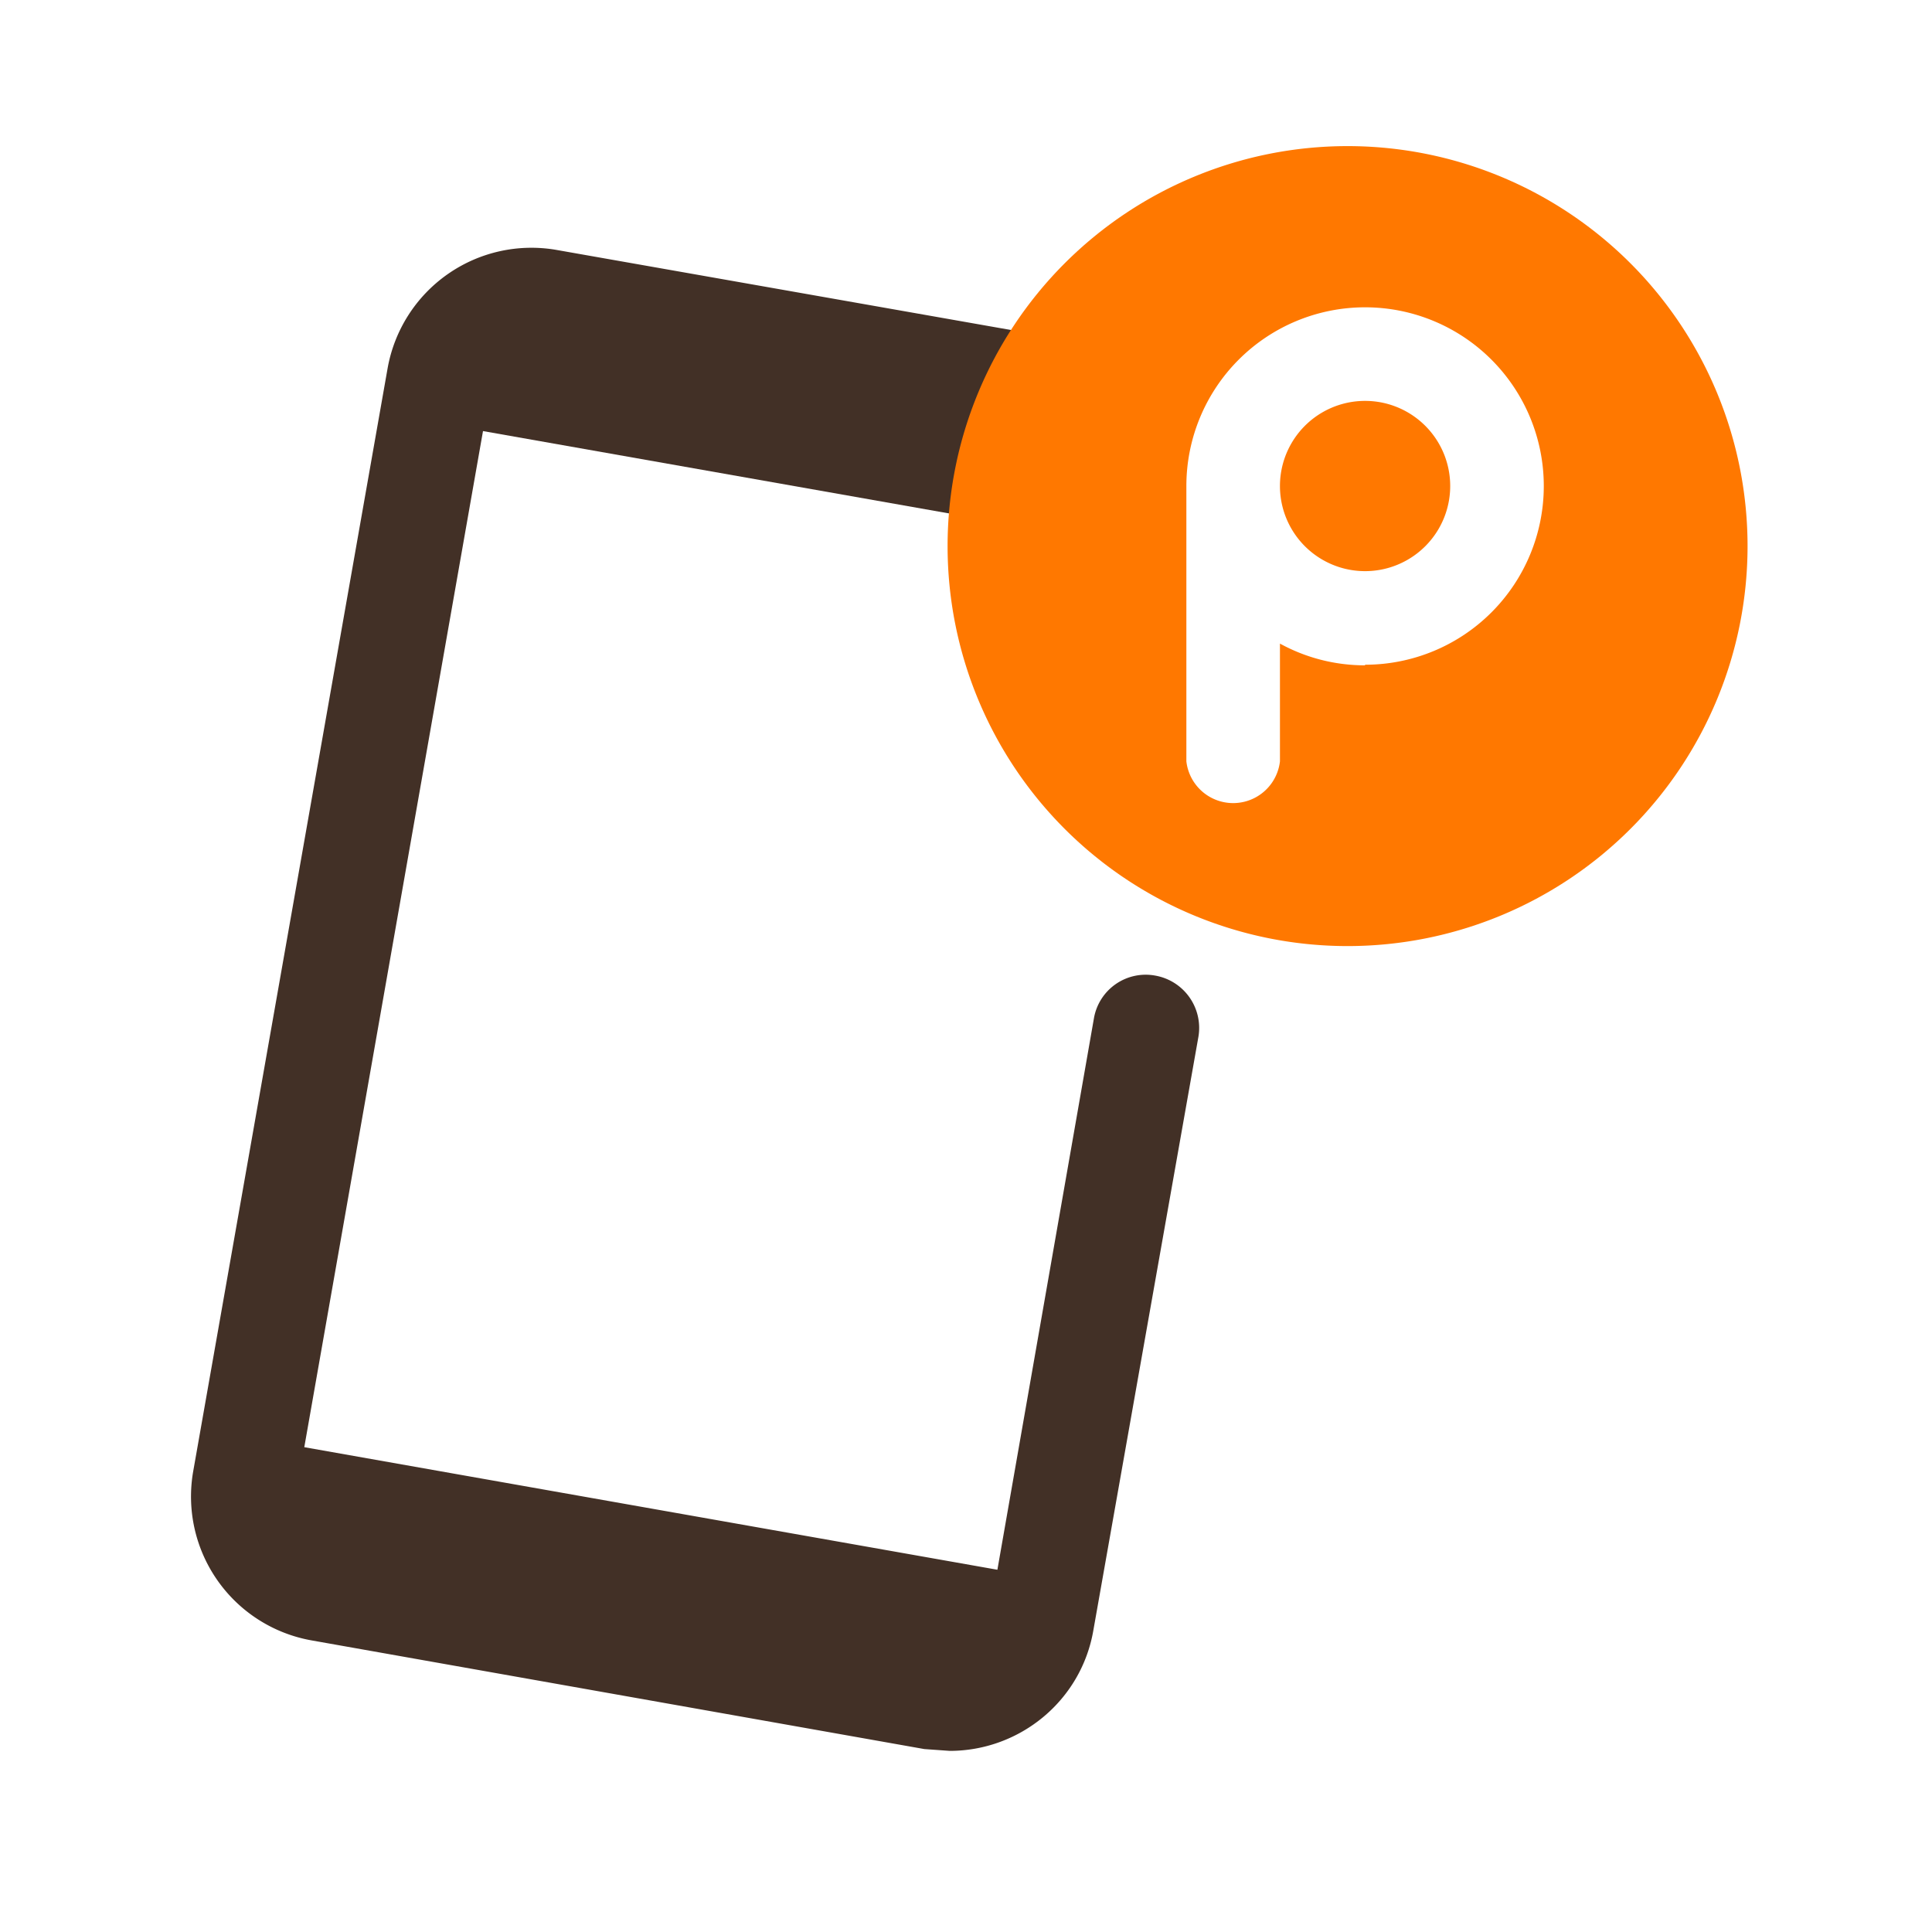
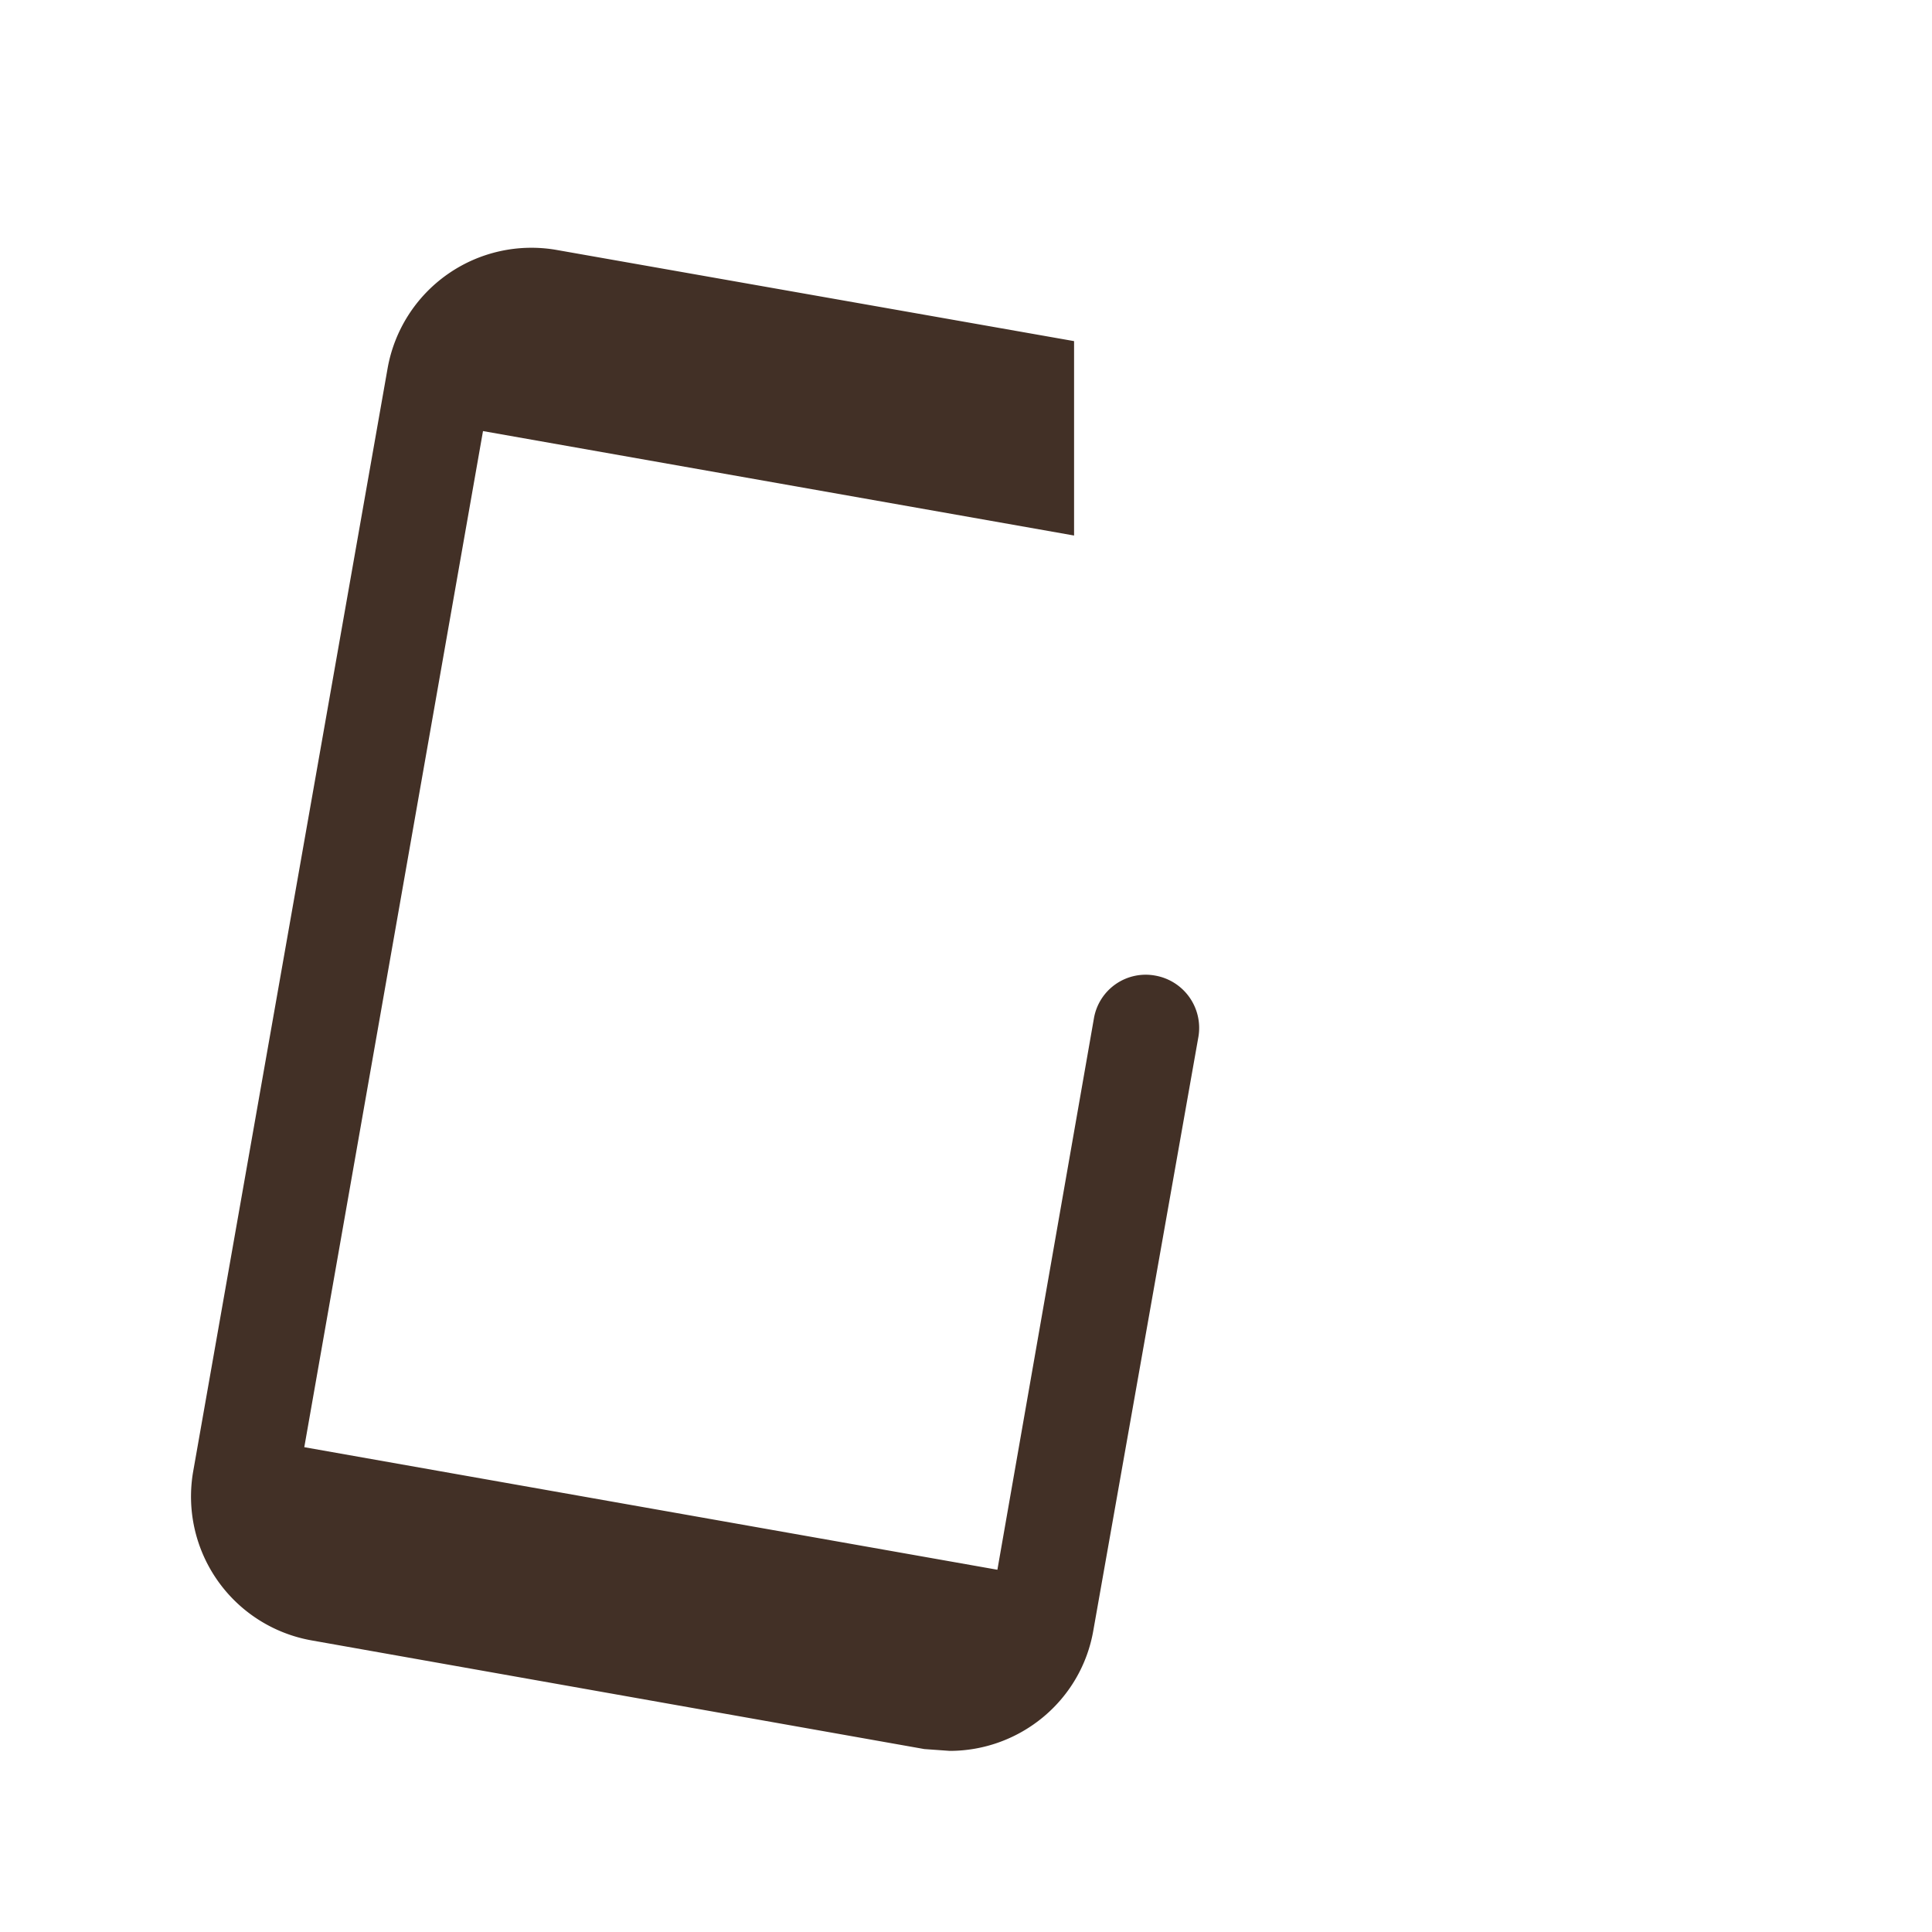
<svg xmlns="http://www.w3.org/2000/svg" width="32" height="32" fill="none">
  <path fill="#423026" d="M19.14 16.16a.87.87 0 0 0-1.02.7L16.52 26 5.04 23.97 8 7.14l9.79 1.73V5.65L9.22 4.14a2.42 2.42 0 0 0-2.8 1.96L3.2 24.37a2.42 2.42 0 0 0 1.96 2.8l10.15 1.8.42.03c1.16 0 2.18-.83 2.38-2l1.74-9.83a.88.88 0 0 0-.71-1.01Z" />
-   <path fill="#FF7800" d="M22.61 9.46a1.41 1.41 0 1 0 0-2.82 1.41 1.41 0 0 0 0 2.82Z" />
-   <path fill="#FF7800" d="M22.32 2.42a6.62 6.62 0 1 0 0 13.25 6.62 6.62 0 0 0 0-13.25Zm.29 8.6c-.51 0-.99-.13-1.41-.36v1.95a.78.78 0 0 1-1.55 0V8.05a2.96 2.96 0 1 1 2.96 2.96Z" />
</svg>